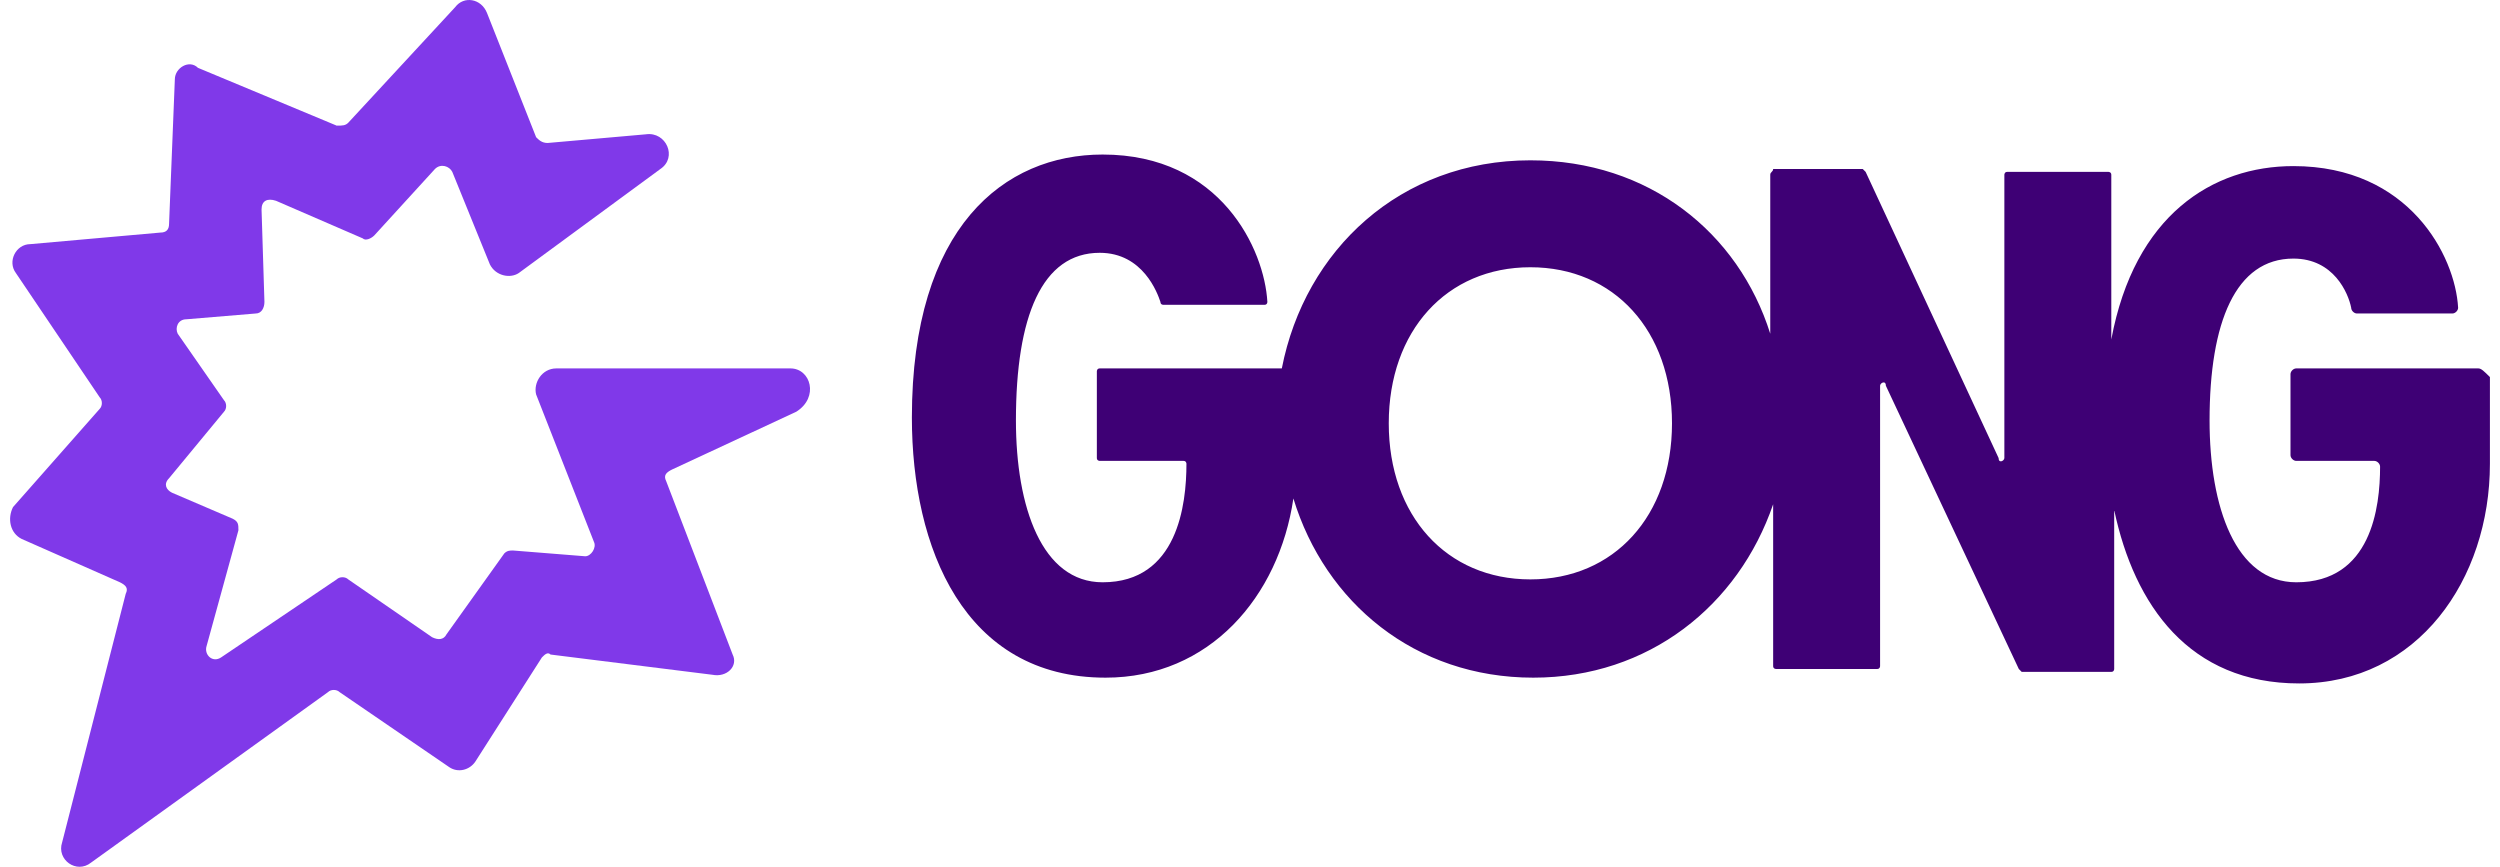
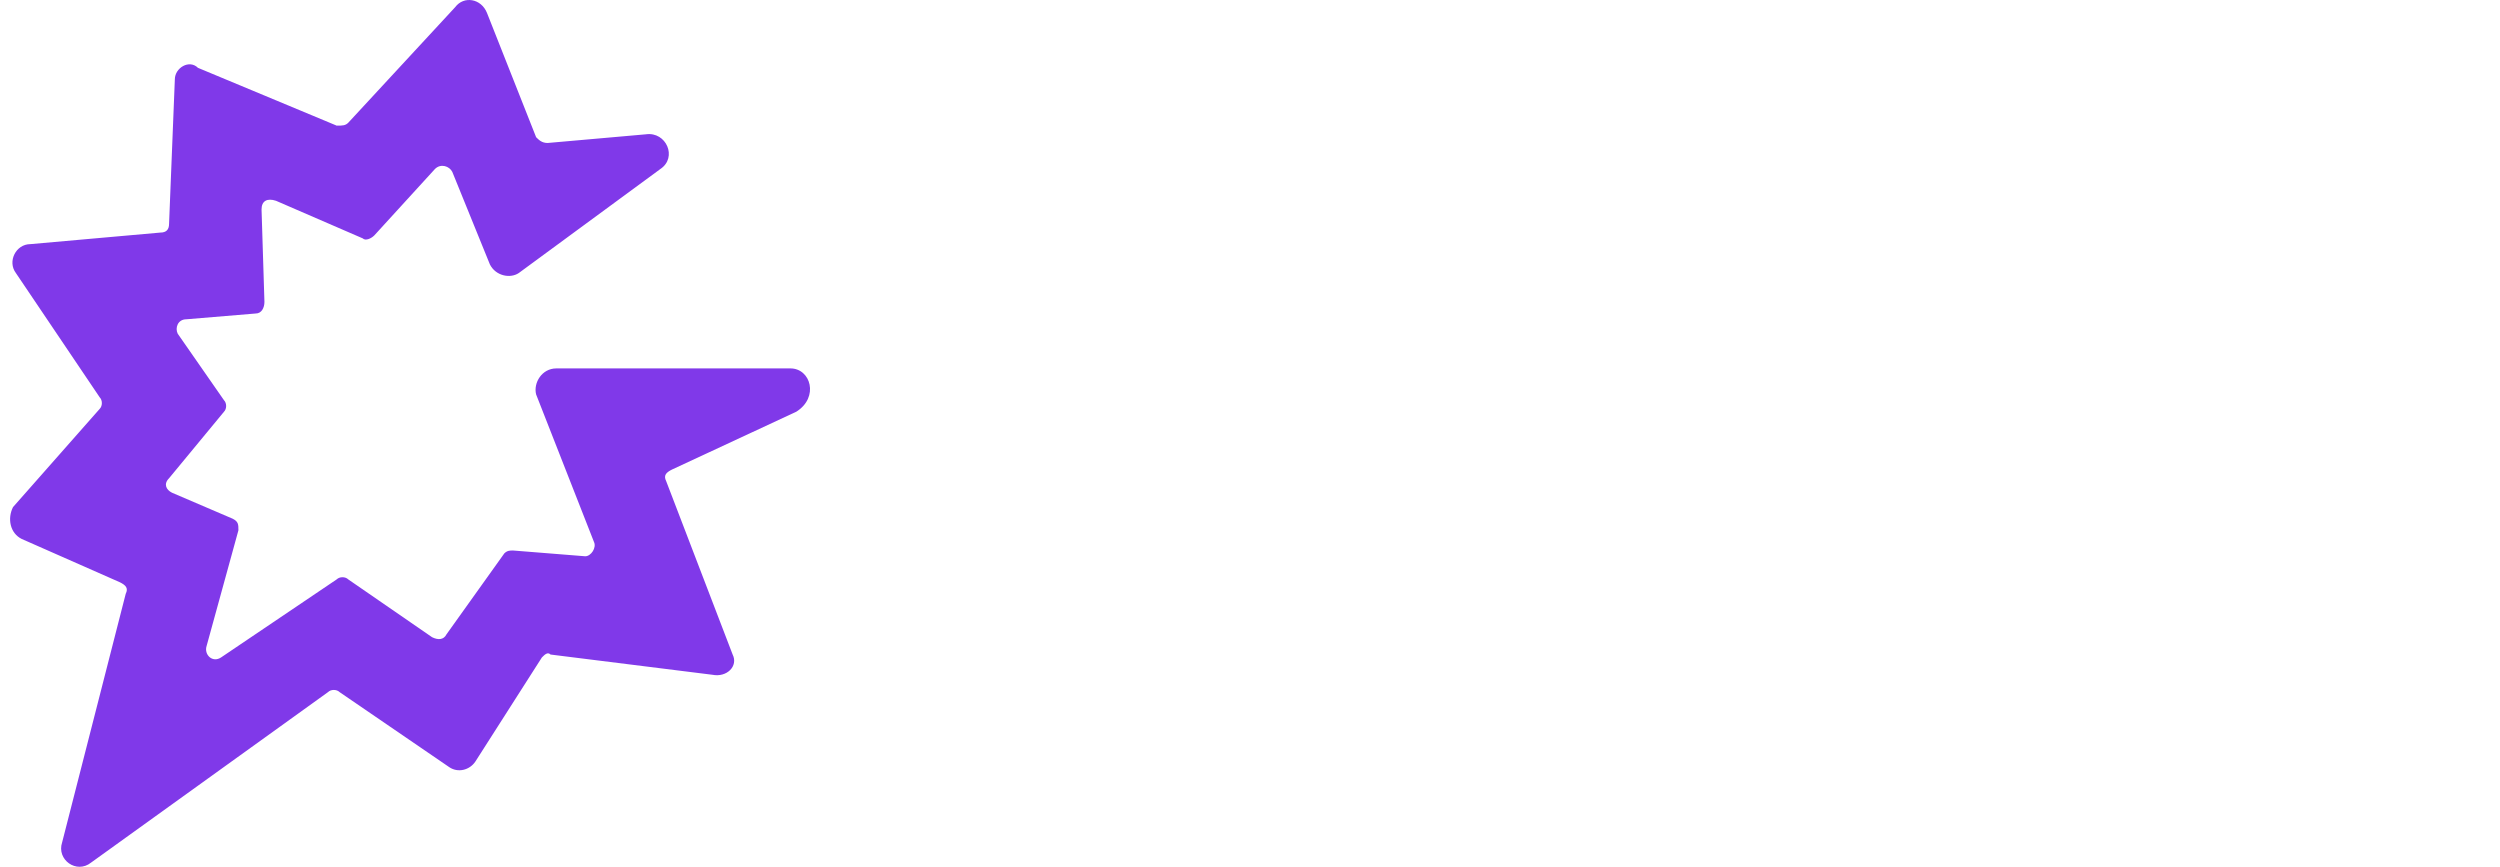
<svg xmlns="http://www.w3.org/2000/svg" width="173" height="60" viewBox="0 0 173 60" fill="none">
  <path d="M54.699 25.494H38.499C37.499 25.494 36.899 26.494 37.099 27.294L41.099 37.494C41.299 37.894 40.899 38.494 40.499 38.494L35.499 38.094C35.299 38.094 35.099 38.094 34.899 38.294L30.899 43.894C30.699 44.294 30.299 44.294 29.899 44.094L24.099 40.094C23.899 39.894 23.499 39.894 23.299 40.094L15.299 45.494C14.699 45.894 14.099 45.294 14.299 44.694L16.499 36.694C16.499 36.294 16.499 36.094 16.099 35.894L11.899 34.094C11.499 33.894 11.299 33.494 11.699 33.094L15.499 28.494C15.699 28.294 15.699 27.894 15.499 27.694L12.299 23.094C12.099 22.694 12.299 22.094 12.899 22.094L17.699 21.694C18.099 21.694 18.299 21.294 18.299 20.894L18.099 14.494C18.099 13.894 18.499 13.694 19.099 13.894L25.099 16.494C25.299 16.694 25.699 16.494 25.899 16.294L30.099 11.694C30.499 11.294 31.099 11.494 31.299 11.894L33.899 18.294C34.299 19.094 35.299 19.294 35.899 18.894L45.699 11.694C46.899 10.894 46.099 9.094 44.699 9.294L37.899 9.894C37.499 9.894 37.299 9.694 37.099 9.494L33.699 0.894C33.299 -0.106 32.099 -0.306 31.499 0.494L24.099 8.494C23.899 8.694 23.699 8.694 23.299 8.694L13.699 4.694C13.099 4.094 12.099 4.694 12.099 5.494L11.699 15.494C11.699 15.894 11.499 16.094 11.099 16.094L2.099 16.894C1.099 16.894 0.499 18.094 1.099 18.894L6.899 27.494C7.099 27.694 7.099 28.094 6.899 28.294L0.899 35.094C0.499 35.894 0.699 36.894 1.499 37.294L8.299 40.294C8.699 40.494 8.899 40.694 8.699 41.094L4.299 58.294C3.899 59.494 5.299 60.494 6.299 59.694L22.699 47.894C22.899 47.694 23.299 47.694 23.499 47.894L31.099 53.094C31.699 53.494 32.499 53.294 32.899 52.694L37.499 45.494C37.699 45.294 37.899 45.094 38.099 45.294L49.299 46.694C50.299 46.894 51.099 46.094 50.699 45.294L46.099 33.294C45.899 32.894 46.099 32.694 46.499 32.494L55.099 28.494C56.699 27.494 56.099 25.494 54.699 25.494Z" fill="#8039E9" />
-   <path d="M171.502 25.494H158.902C158.702 25.494 158.502 25.694 158.502 25.894V31.494C158.502 31.694 158.702 31.894 158.902 31.894H164.302C164.502 31.894 164.702 32.094 164.702 32.294C164.702 35.094 164.102 40.294 158.902 40.294C154.702 40.294 152.902 35.094 152.902 29.094C152.902 22.294 154.702 17.894 158.702 17.894C161.502 17.894 162.502 20.294 162.702 21.294C162.702 21.494 162.902 21.694 163.102 21.694H169.702C169.902 21.694 170.102 21.494 170.102 21.294C169.902 17.694 166.702 11.494 158.702 11.494C153.102 11.494 147.702 14.894 146.102 23.494V12.094C146.102 11.894 145.902 11.894 145.902 11.894H138.902C138.702 11.894 138.702 12.094 138.702 12.094V31.694C138.702 31.894 138.302 32.094 138.302 31.694L129.102 11.894L128.902 11.694H122.702C122.702 11.894 122.502 11.894 122.502 12.094V23.094C120.302 16.094 114.102 11.094 105.902 11.094C96.902 11.094 90.302 17.294 88.702 25.494H76.102C75.902 25.494 75.902 25.694 75.902 25.694V31.694C75.902 31.894 76.102 31.894 76.102 31.894H81.902C82.102 31.894 82.102 32.094 82.102 32.094C82.102 34.894 81.502 40.294 76.302 40.294C72.102 40.294 70.302 35.094 70.302 29.094C70.302 21.894 72.102 17.494 76.102 17.494C79.102 17.494 80.102 20.294 80.302 20.894C80.302 21.094 80.502 21.094 80.502 21.094H87.502C87.702 21.094 87.702 20.894 87.702 20.894C87.502 17.294 84.502 10.694 76.302 10.694C69.502 10.694 63.102 15.694 63.102 28.894C63.102 37.894 66.702 46.894 76.502 46.894C83.702 46.894 88.502 41.294 89.502 34.494C91.702 41.694 97.902 46.894 106.102 46.894C114.102 46.894 120.302 41.894 122.702 34.894V46.094C122.702 46.294 122.902 46.294 122.902 46.294H129.902C130.102 46.294 130.102 46.094 130.102 46.094V26.694C130.102 26.494 130.502 26.294 130.502 26.694L139.702 46.294L139.902 46.494H146.102C146.302 46.494 146.302 46.294 146.302 46.294V35.294C147.702 41.894 151.502 47.294 159.102 47.294C167.302 47.294 172.302 40.094 172.302 32.094V26.094C171.902 25.694 171.702 25.494 171.502 25.494ZM105.902 40.094C100.102 40.094 96.102 35.694 96.102 29.294C96.102 22.894 100.102 18.494 105.902 18.494C111.702 18.494 115.702 22.894 115.702 29.294C115.702 35.694 111.702 40.094 105.902 40.094Z" fill="#3E0075" />
</svg>